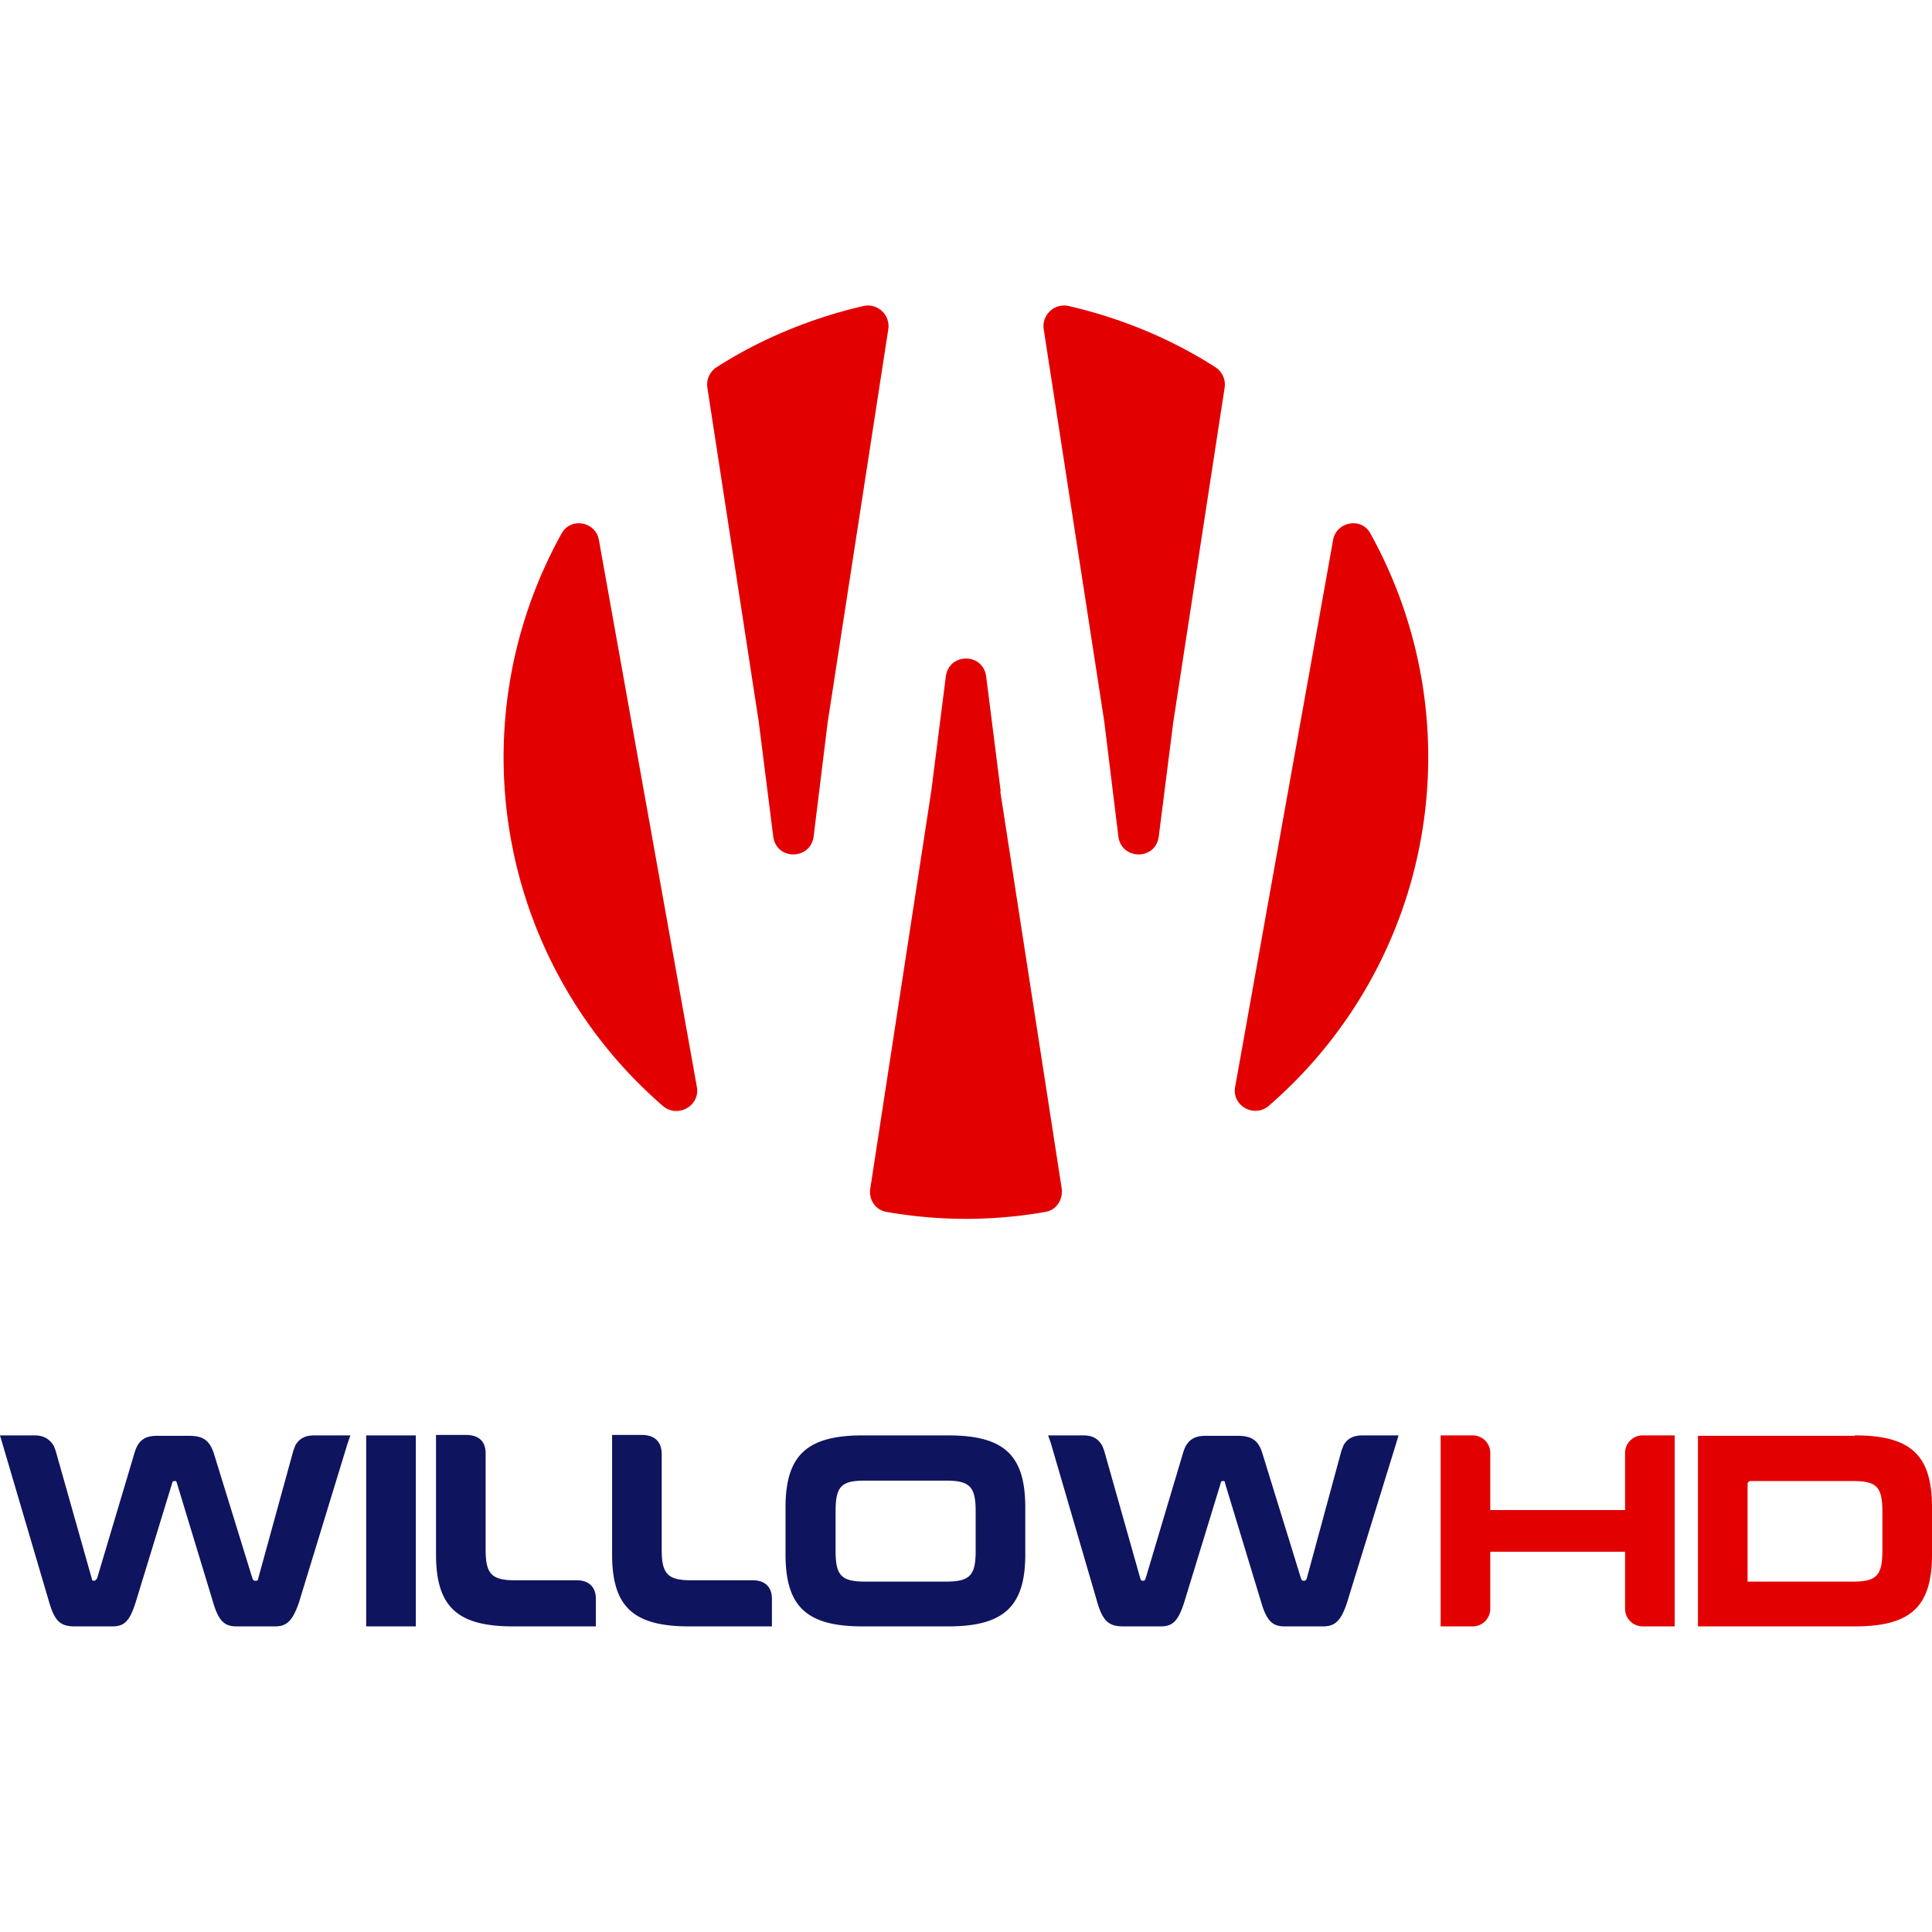
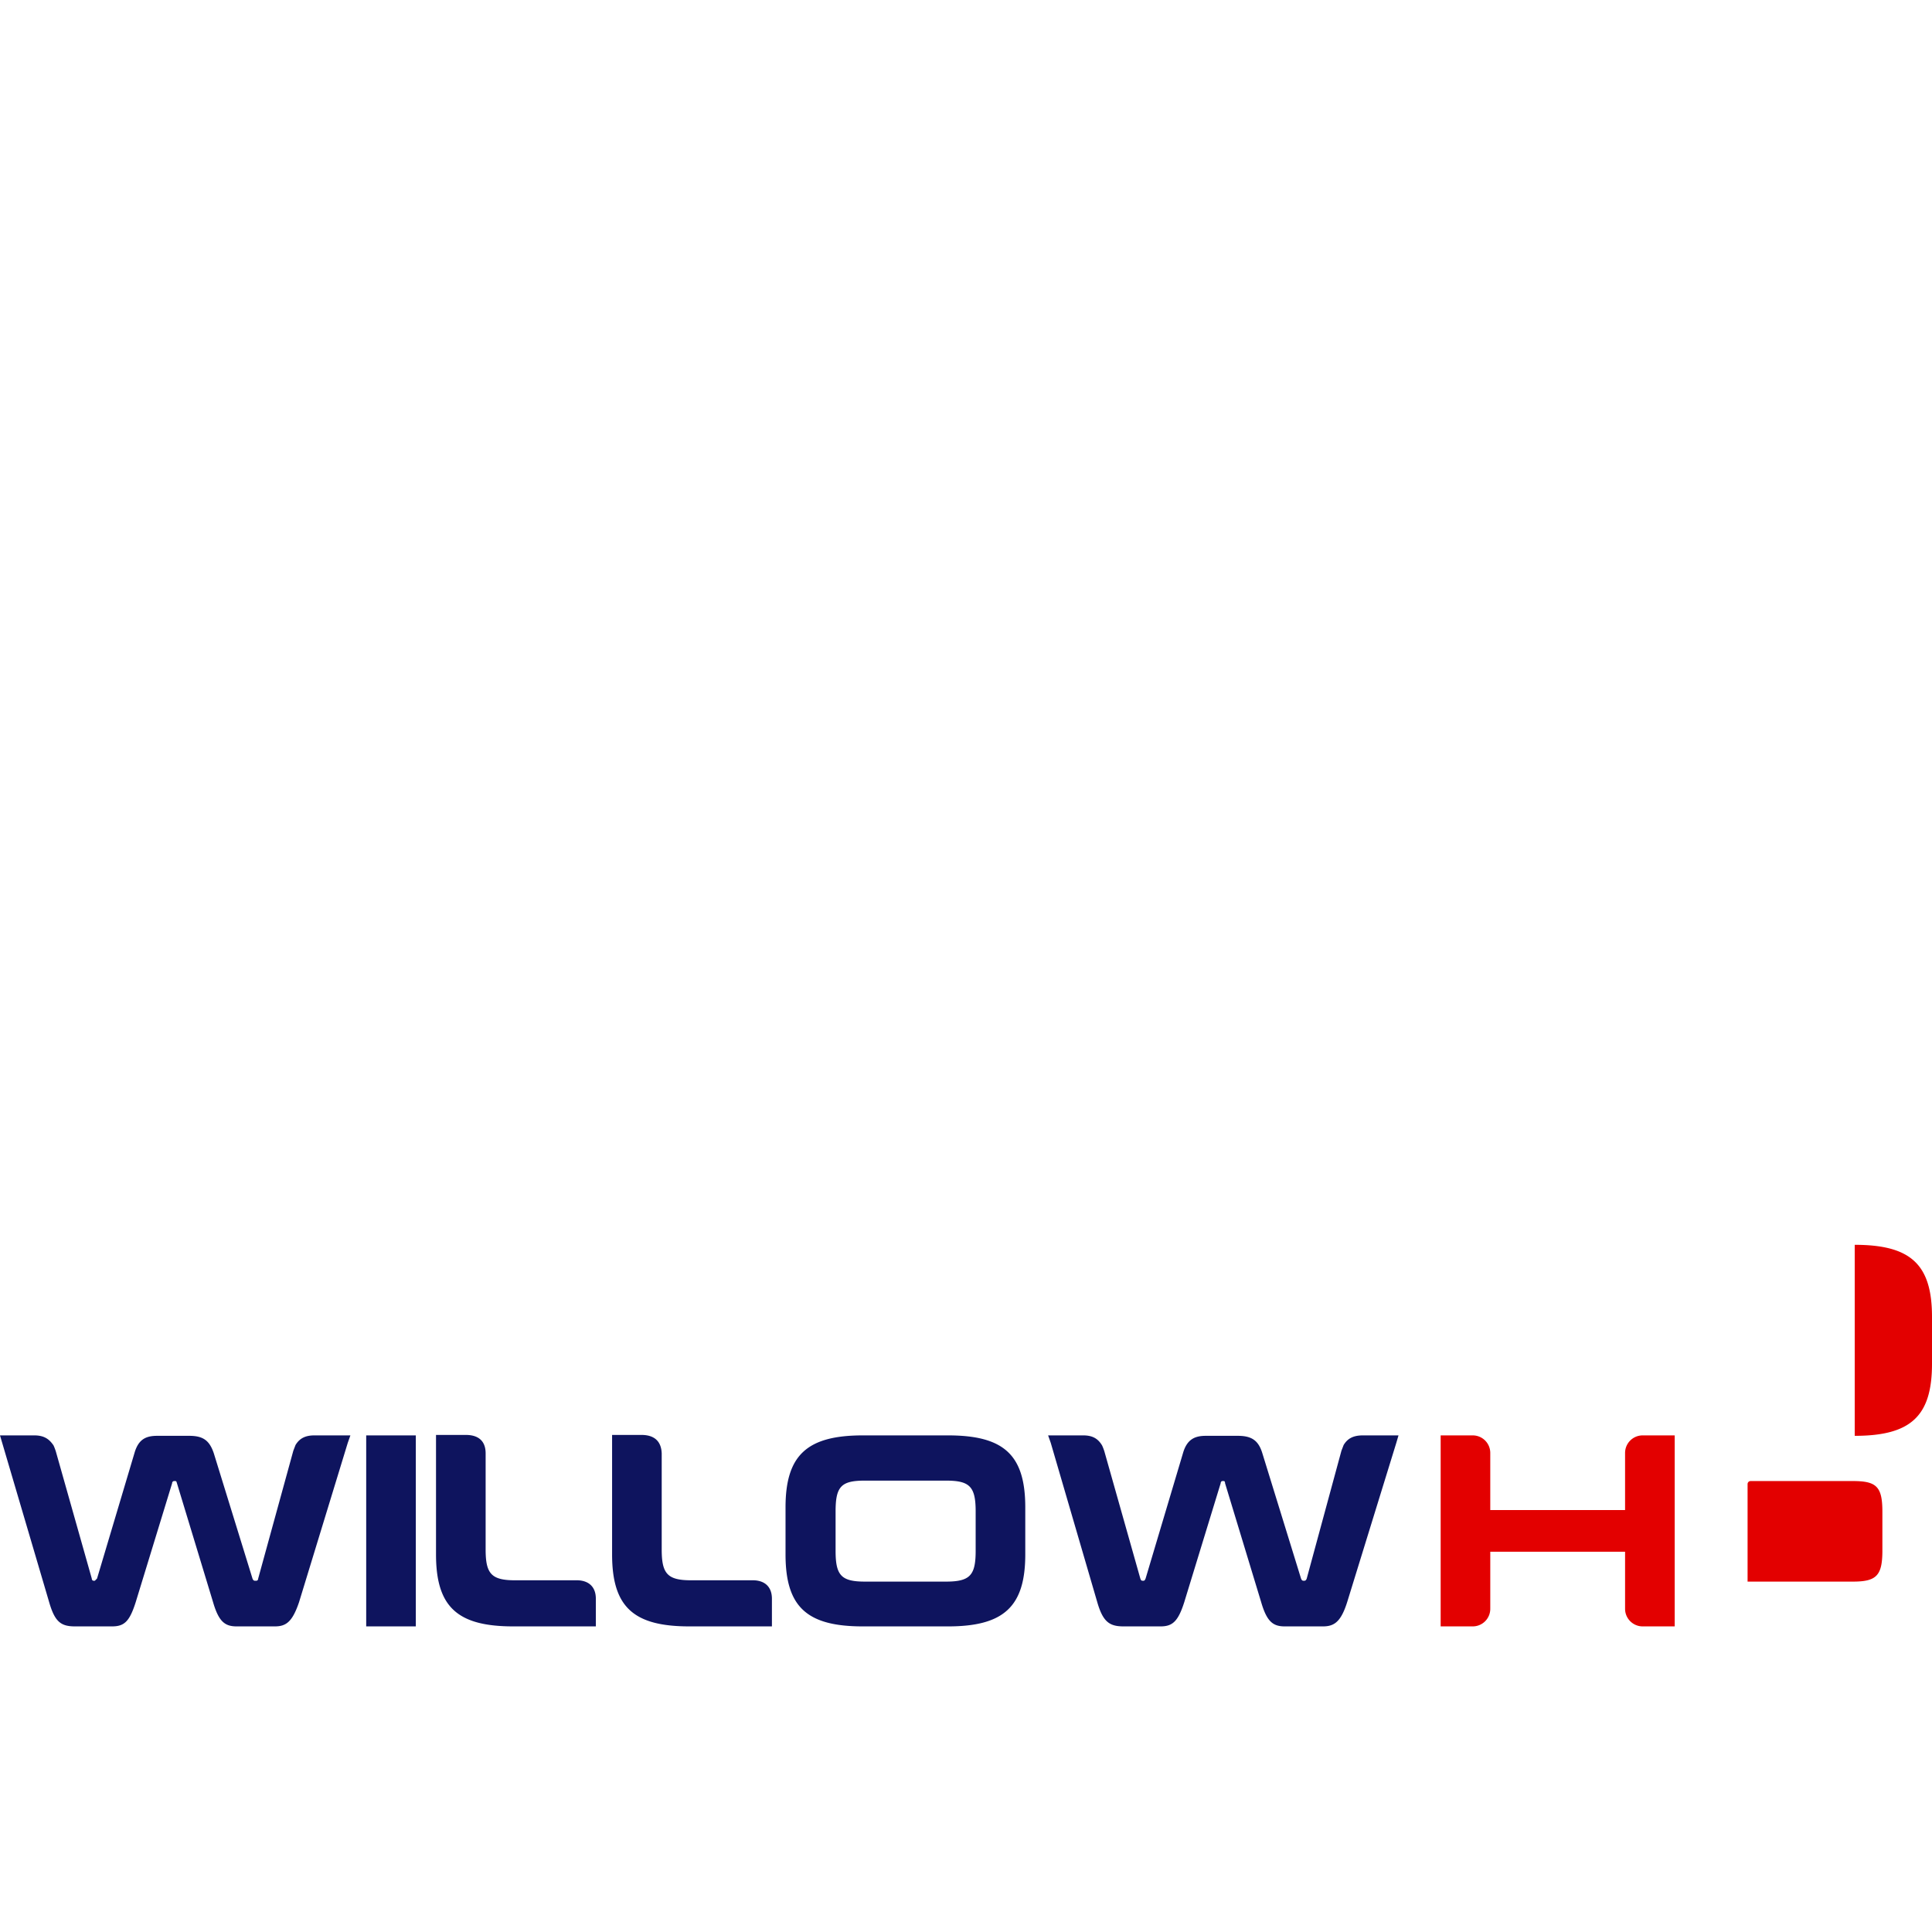
<svg xmlns="http://www.w3.org/2000/svg" fill="none" viewBox="0 0 44 44">
-   <path fill="#E30000" d="M16.31 8.37a.47.47 0 0 0-.2.46l1.17 7.61.33 2.61c.07.55.85.54.92 0l.32-2.6 1.38-8.95a.47.47 0 0 0-.57-.53c-1.2.28-2.34.75-3.35 1.4ZM24.34 6.97a.47.47 0 0 0-.57.53l1.38 8.94.32 2.61c.07.54.85.55.92 0l.33-2.6 1.17-7.62a.47.47 0 0 0-.2-.46c-1.01-.65-2.14-1.12-3.35-1.4ZM30.36 12.3l-2.23 12.45c-.08.44.44.72.77.43a10.5 10.5 0 0 0 2.31-13.03c-.2-.38-.78-.27-.85.15ZM22.79 18.02l-.33-2.61c-.07-.55-.85-.55-.92 0l-.33 2.6-1.39 9.06c-.04.25.12.49.37.53a10.42 10.42 0 0 0 3.62 0c.25-.04.4-.28.37-.53l-1.4-9.05ZM13.64 12.3c-.07-.42-.64-.53-.85-.15a10.5 10.5 0 0 0 2.31 13.04c.33.28.85 0 .77-.44L13.64 12.3Z" />
  <path fill="#0E145E" d="M7.98 32.69h-.82c-.21 0-.34.07-.43.22l-.05.13-.8 2.91c0 .03-.02.05-.04.05H5.8c-.02 0-.04-.02-.05-.05l-.88-2.85c-.1-.3-.25-.4-.56-.4h-.73c-.26 0-.43.08-.52.4l-.85 2.85-.05.05h-.03c-.02 0-.04-.02-.04-.05l-.82-2.9a1.23 1.23 0 0 0-.05-.13c-.1-.15-.22-.23-.44-.23H0l.05.17 1.07 3.63c.13.45.27.55.59.55h.84c.28 0 .4-.11.54-.55l.83-2.71c0-.03.02-.05.05-.05h.02c.03 0 .03.02.04.05l.82 2.7c.13.45.27.56.54.56h.87c.26 0 .4-.11.55-.55l1.11-3.63.06-.17ZM31.85 32.69H31.04c-.22 0-.35.07-.44.22l-.05.13-.79 2.91c-.01.03-.03.05-.05.05h-.03c-.02 0-.04-.02-.05-.05l-.88-2.85c-.09-.3-.25-.4-.56-.4h-.73c-.25 0-.43.08-.52.4l-.85 2.85c-.01.03-.03.05-.04.05h-.03c-.03 0-.04-.02-.05-.05l-.82-2.9a1.23 1.23 0 0 0-.05-.13c-.09-.15-.21-.23-.43-.23h-.8l.06.17 1.06 3.63c.13.45.28.55.6.55h.84c.27 0 .4-.11.54-.55l.83-2.71c0-.03.02-.05.04-.05h.03c.02 0 .03.02.03.05l.82 2.7c.13.45.27.56.54.56h.87c.26 0 .41-.11.55-.55l1.12-3.63.05-.17ZM8.34 32.69v4.35h1.13V32.69H8.34ZM9.93 32.7v2.7c0 1.2.49 1.64 1.76 1.64h1.88v-.63c0-.26-.15-.41-.41-.42h-1.43c-.54 0-.67-.15-.67-.7V33.1c0-.27-.15-.41-.42-.42H9.93ZM13.94 32.7v2.7c0 1.2.49 1.64 1.76 1.64h1.88v-.63c0-.26-.15-.41-.41-.42h-1.43c-.54 0-.67-.15-.67-.7V33.1c-.01-.27-.16-.41-.43-.42H13.94ZM19.7 33.72h1.84c.54 0 .68.13.68.7v.9c0 .56-.13.7-.68.7H19.7c-.54 0-.67-.14-.67-.7v-.9c0-.57.13-.7.67-.7Zm-.05-1.03c-1.27 0-1.76.45-1.76 1.64v1.07c0 1.2.49 1.64 1.76 1.64h1.94c1.27 0 1.76-.45 1.76-1.64v-1.07c0-1.2-.49-1.64-1.76-1.64h-1.94Z" />
-   <path fill="#E30000" d="M42.24 32.7h-3.57v4.34h3.57c1.28 0 1.76-.45 1.76-1.64v-1.07c0-1.2-.49-1.64-1.76-1.64Zm.63 2.61c0 .57-.13.71-.67.71h-2.4V33.8c0-.04.03-.07.07-.07h2.33c.54 0 .67.13.67.7v.9ZM37.01 33.09v1.3h-3.07v-1.3a.4.4 0 0 0-.4-.4h-.73v4.35h.73a.4.4 0 0 0 .4-.4v-1.3h3.07v1.3c0 .22.18.4.4.4h.73v-4.35h-.73a.4.4 0 0 0-.4.4Z" />
+   <path fill="#E30000" d="M42.24 32.7h-3.57h3.57c1.28 0 1.76-.45 1.76-1.64v-1.07c0-1.2-.49-1.64-1.76-1.64Zm.63 2.61c0 .57-.13.71-.67.71h-2.4V33.8c0-.04.03-.07.07-.07h2.33c.54 0 .67.13.67.7v.9ZM37.01 33.09v1.3h-3.07v-1.3a.4.4 0 0 0-.4-.4h-.73v4.35h.73a.4.4 0 0 0 .4-.4v-1.3h3.07v1.3c0 .22.18.4.4.4h.73v-4.35h-.73a.4.4 0 0 0-.4.4Z" />
</svg>